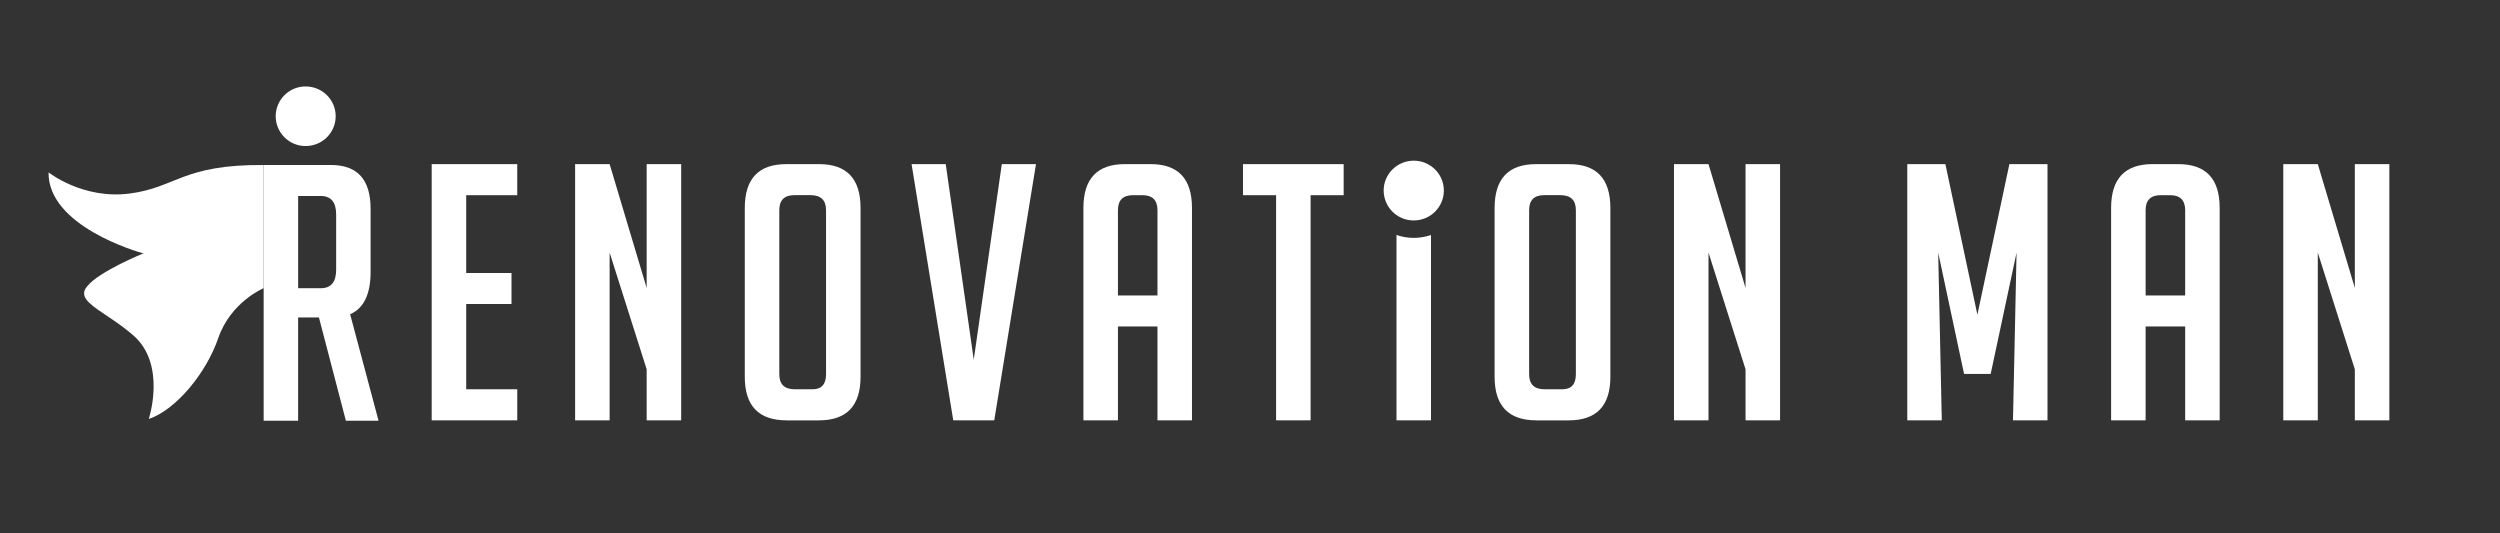
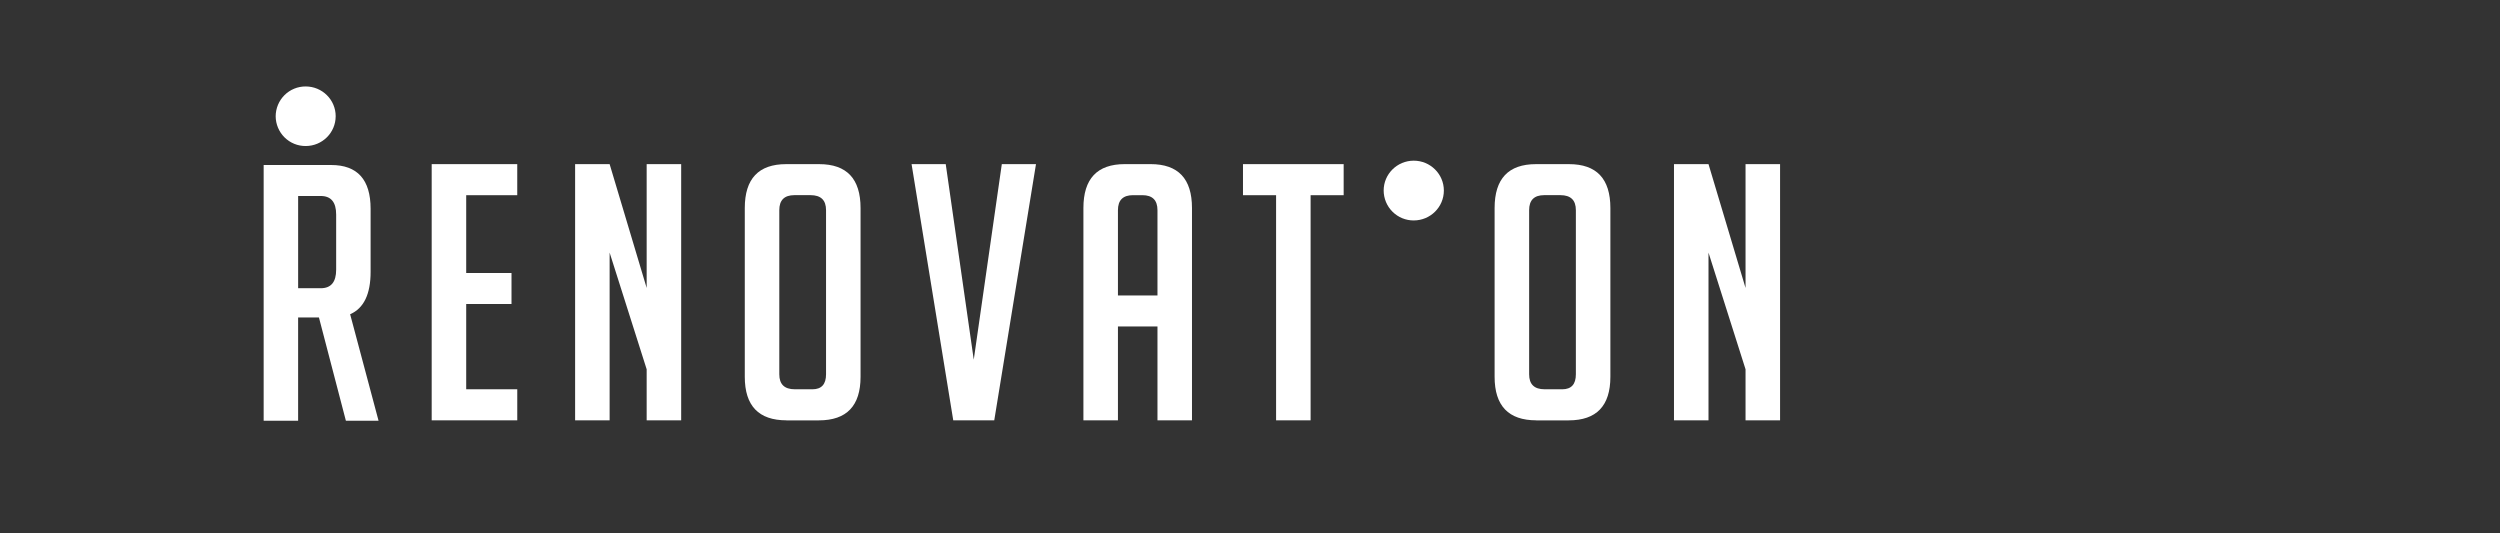
<svg xmlns="http://www.w3.org/2000/svg" width="600" height="128" viewBox="0 0 600 128" fill="none">
  <rect x="0" y="0" width="600" height="128" fill="#333333" stroke="none" />
-   <path fill-rule="evenodd" clip-rule="evenodd" d="M474.573 75.531L482.254 39.389H491.4V100.879H483.116L483.974 60.626L477.761 89.746H471.377L465.167 60.63L466.029 100.883H457.746V39.385H466.892L474.573 75.527V75.531ZM524.439 70.906V50.441C524.439 48.04 523.231 46.84 520.812 46.84H518.571C516.156 46.84 514.948 48.04 514.948 50.441V70.906H524.439V70.906ZM514.948 100.879H506.665V49.922C506.665 42.9 509.971 39.389 516.587 39.389H522.8C529.416 39.389 532.722 42.9 532.722 49.922V100.879H524.439V78.352H514.948V100.879V100.879ZM565.16 69.109V39.389H573.443V100.879H565.16V88.632L556.271 60.626V100.879H547.987V39.389H556.271L565.16 69.109Z" fill="white" />
  <path fill-rule="evenodd" clip-rule="evenodd" d="M103.605 100.879V39.389H124.14V46.84H111.888V65.513H122.762V72.963H111.888V93.429H124.144V100.879H103.605ZM155.199 69.11V39.389H163.482V100.879H155.199V88.632L146.31 60.626V100.879H138.027V39.389H146.31L155.199 69.11ZM190.743 93.429H194.972C197.156 93.429 198.25 92.233 198.25 89.836V50.437C198.25 48.036 197.014 46.836 194.537 46.836H190.658C188.238 46.836 187.031 48.036 187.031 50.437V89.832C187.031 92.229 188.267 93.425 190.743 93.425V93.429ZM188.759 100.879C182.082 100.879 178.748 97.401 178.748 90.428V49.926C178.748 42.904 182.054 39.394 188.67 39.394H196.611C203.223 39.394 206.533 42.904 206.533 49.926V90.436C206.533 97.405 203.199 100.888 196.526 100.888H188.759V100.879ZM248.637 39.389L238.621 100.879H228.78L218.777 39.389H226.975L233.701 86.321L240.435 39.389H248.632H248.637ZM277.793 70.906V50.441C277.793 48.04 276.585 46.84 274.169 46.84H271.925C269.509 46.84 268.306 48.04 268.306 50.441V70.906H277.793V70.906ZM268.302 100.879H260.018V49.922C260.018 42.9 263.324 39.389 269.94 39.389H276.154C282.77 39.389 286.076 42.9 286.076 49.922V100.879H277.793V78.352H268.306V100.879H268.302ZM314.545 46.844V100.879H306.261V46.844H298.316V39.389H322.478V46.84H314.54L314.545 46.844ZM370.697 93.429H374.926C377.114 93.429 378.208 92.233 378.208 89.836V50.437C378.208 48.036 376.972 46.836 374.499 46.836H370.612C368.196 46.836 366.993 48.036 366.993 50.437V89.832C366.993 92.229 368.225 93.425 370.697 93.425V93.429ZM368.717 100.879C362.044 100.879 358.705 97.401 358.705 90.428V49.926C358.705 42.904 362.011 39.394 368.627 39.394H376.569C383.185 39.394 386.491 42.904 386.491 49.926V90.436C386.491 97.405 383.157 100.888 376.48 100.888H368.717V100.879ZM418.929 69.11V39.389H427.216V100.879H418.929V88.632L410.04 60.626V100.879H401.756V39.389H410.04L418.929 69.11" fill="white" />
  <path fill-rule="evenodd" clip-rule="evenodd" d="M346.526 45.733C346.526 49.694 343.289 52.906 339.3 52.906C338.357 52.912 337.422 52.73 336.548 52.373C335.675 52.015 334.88 51.488 334.209 50.822C333.538 50.156 333.005 49.364 332.639 48.491C332.274 47.618 332.083 46.681 332.078 45.733C332.078 41.774 335.311 38.561 339.3 38.561C343.285 38.561 346.526 41.774 346.526 45.733" fill="white" />
-   <path fill-rule="evenodd" clip-rule="evenodd" d="M335.157 56.397V100.879H343.44V56.397C340.756 57.325 337.841 57.325 335.157 56.397" fill="white" />
  <path fill-rule="evenodd" clip-rule="evenodd" d="M343.44 39.389H343.391L343.44 39.422V39.389ZM335.157 39.389V39.422L335.206 39.389H335.157Z" fill="#FFFFFE" />
  <path fill-rule="evenodd" clip-rule="evenodd" d="M71.553 69.175H76.978C79.446 69.175 80.678 67.693 80.678 64.733V51.486C80.678 48.522 79.446 47.036 76.978 47.036H71.553V69.175V69.175ZM63.278 39.602H79.47C85.785 39.602 88.945 43.108 88.945 50.114V65.244C88.945 70.6 87.31 73.992 84.033 75.417L90.852 100.973H83.012L76.543 76.184H71.549V100.969H63.278V39.602ZM80.56 27.901C80.56 31.845 77.34 35.046 73.363 35.046C72.422 35.052 71.49 34.871 70.619 34.516C69.749 34.16 68.956 33.635 68.287 32.972C67.619 32.308 67.087 31.519 66.722 30.649C66.357 29.779 66.166 28.845 66.161 27.901C66.165 26.957 66.355 26.023 66.719 25.152C67.083 24.282 67.615 23.492 68.283 22.827C68.951 22.163 69.744 21.638 70.615 21.281C71.486 20.924 72.418 20.744 73.359 20.749C77.34 20.749 80.564 23.95 80.564 27.897" fill="white" />
-   <path fill-rule="evenodd" clip-rule="evenodd" d="M63.282 39.606V69.159C63.282 69.159 55.369 72.441 52.38 81.149C49.509 89.502 42.279 98.336 35.704 100.561C35.704 100.561 40.035 87.513 32.016 80.508C23.997 73.507 14.856 71.686 23.997 66.391C33.138 61.096 35.383 61.092 34.261 60.777C32.975 60.414 11.489 54.254 11.651 41.365C11.651 41.365 19.829 47.889 31.052 46.456C42.275 45.027 43.804 39.447 63.282 39.606" fill="white" />
-   <path fill-rule="evenodd" clip-rule="evenodd" d="M20.907 68.734C22.728 66.423 25.095 68.35 31.825 67.877C38.559 67.399 43.17 63.958 38.514 62.271C34.643 60.867 34.395 60.818 34.395 60.818C34.395 60.818 23.729 65.154 20.911 68.734" fill="white" />
</svg>